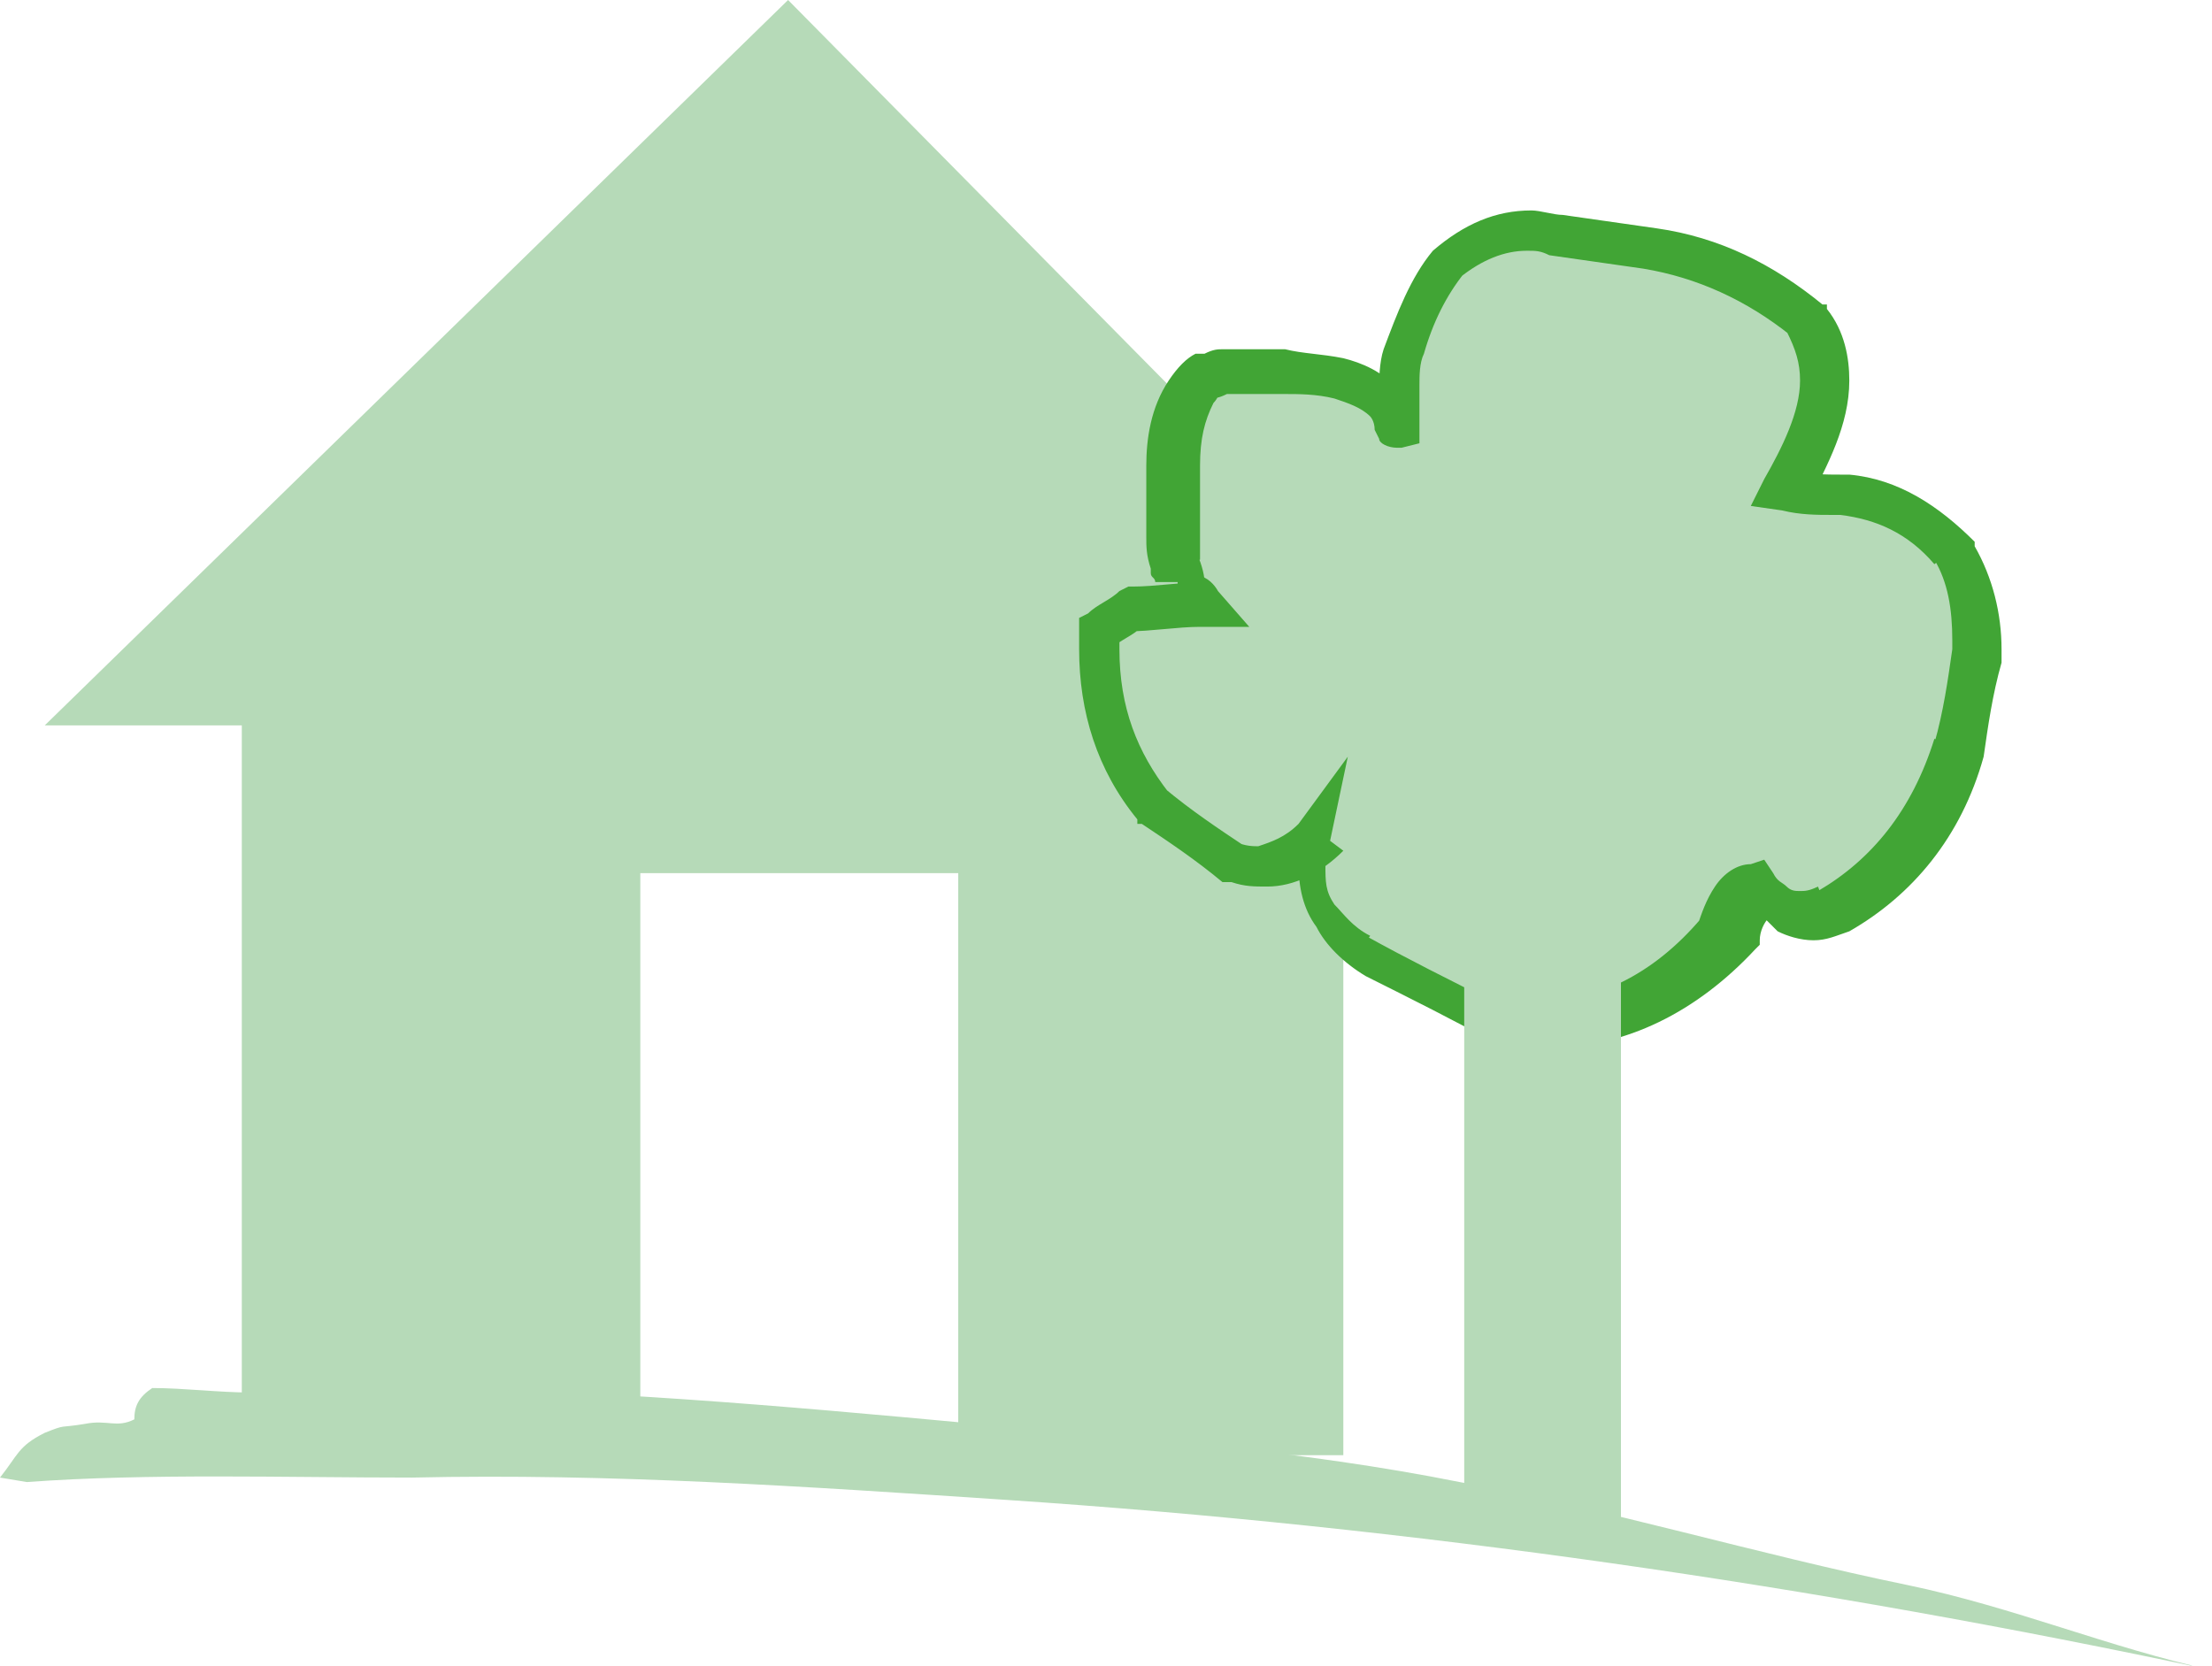
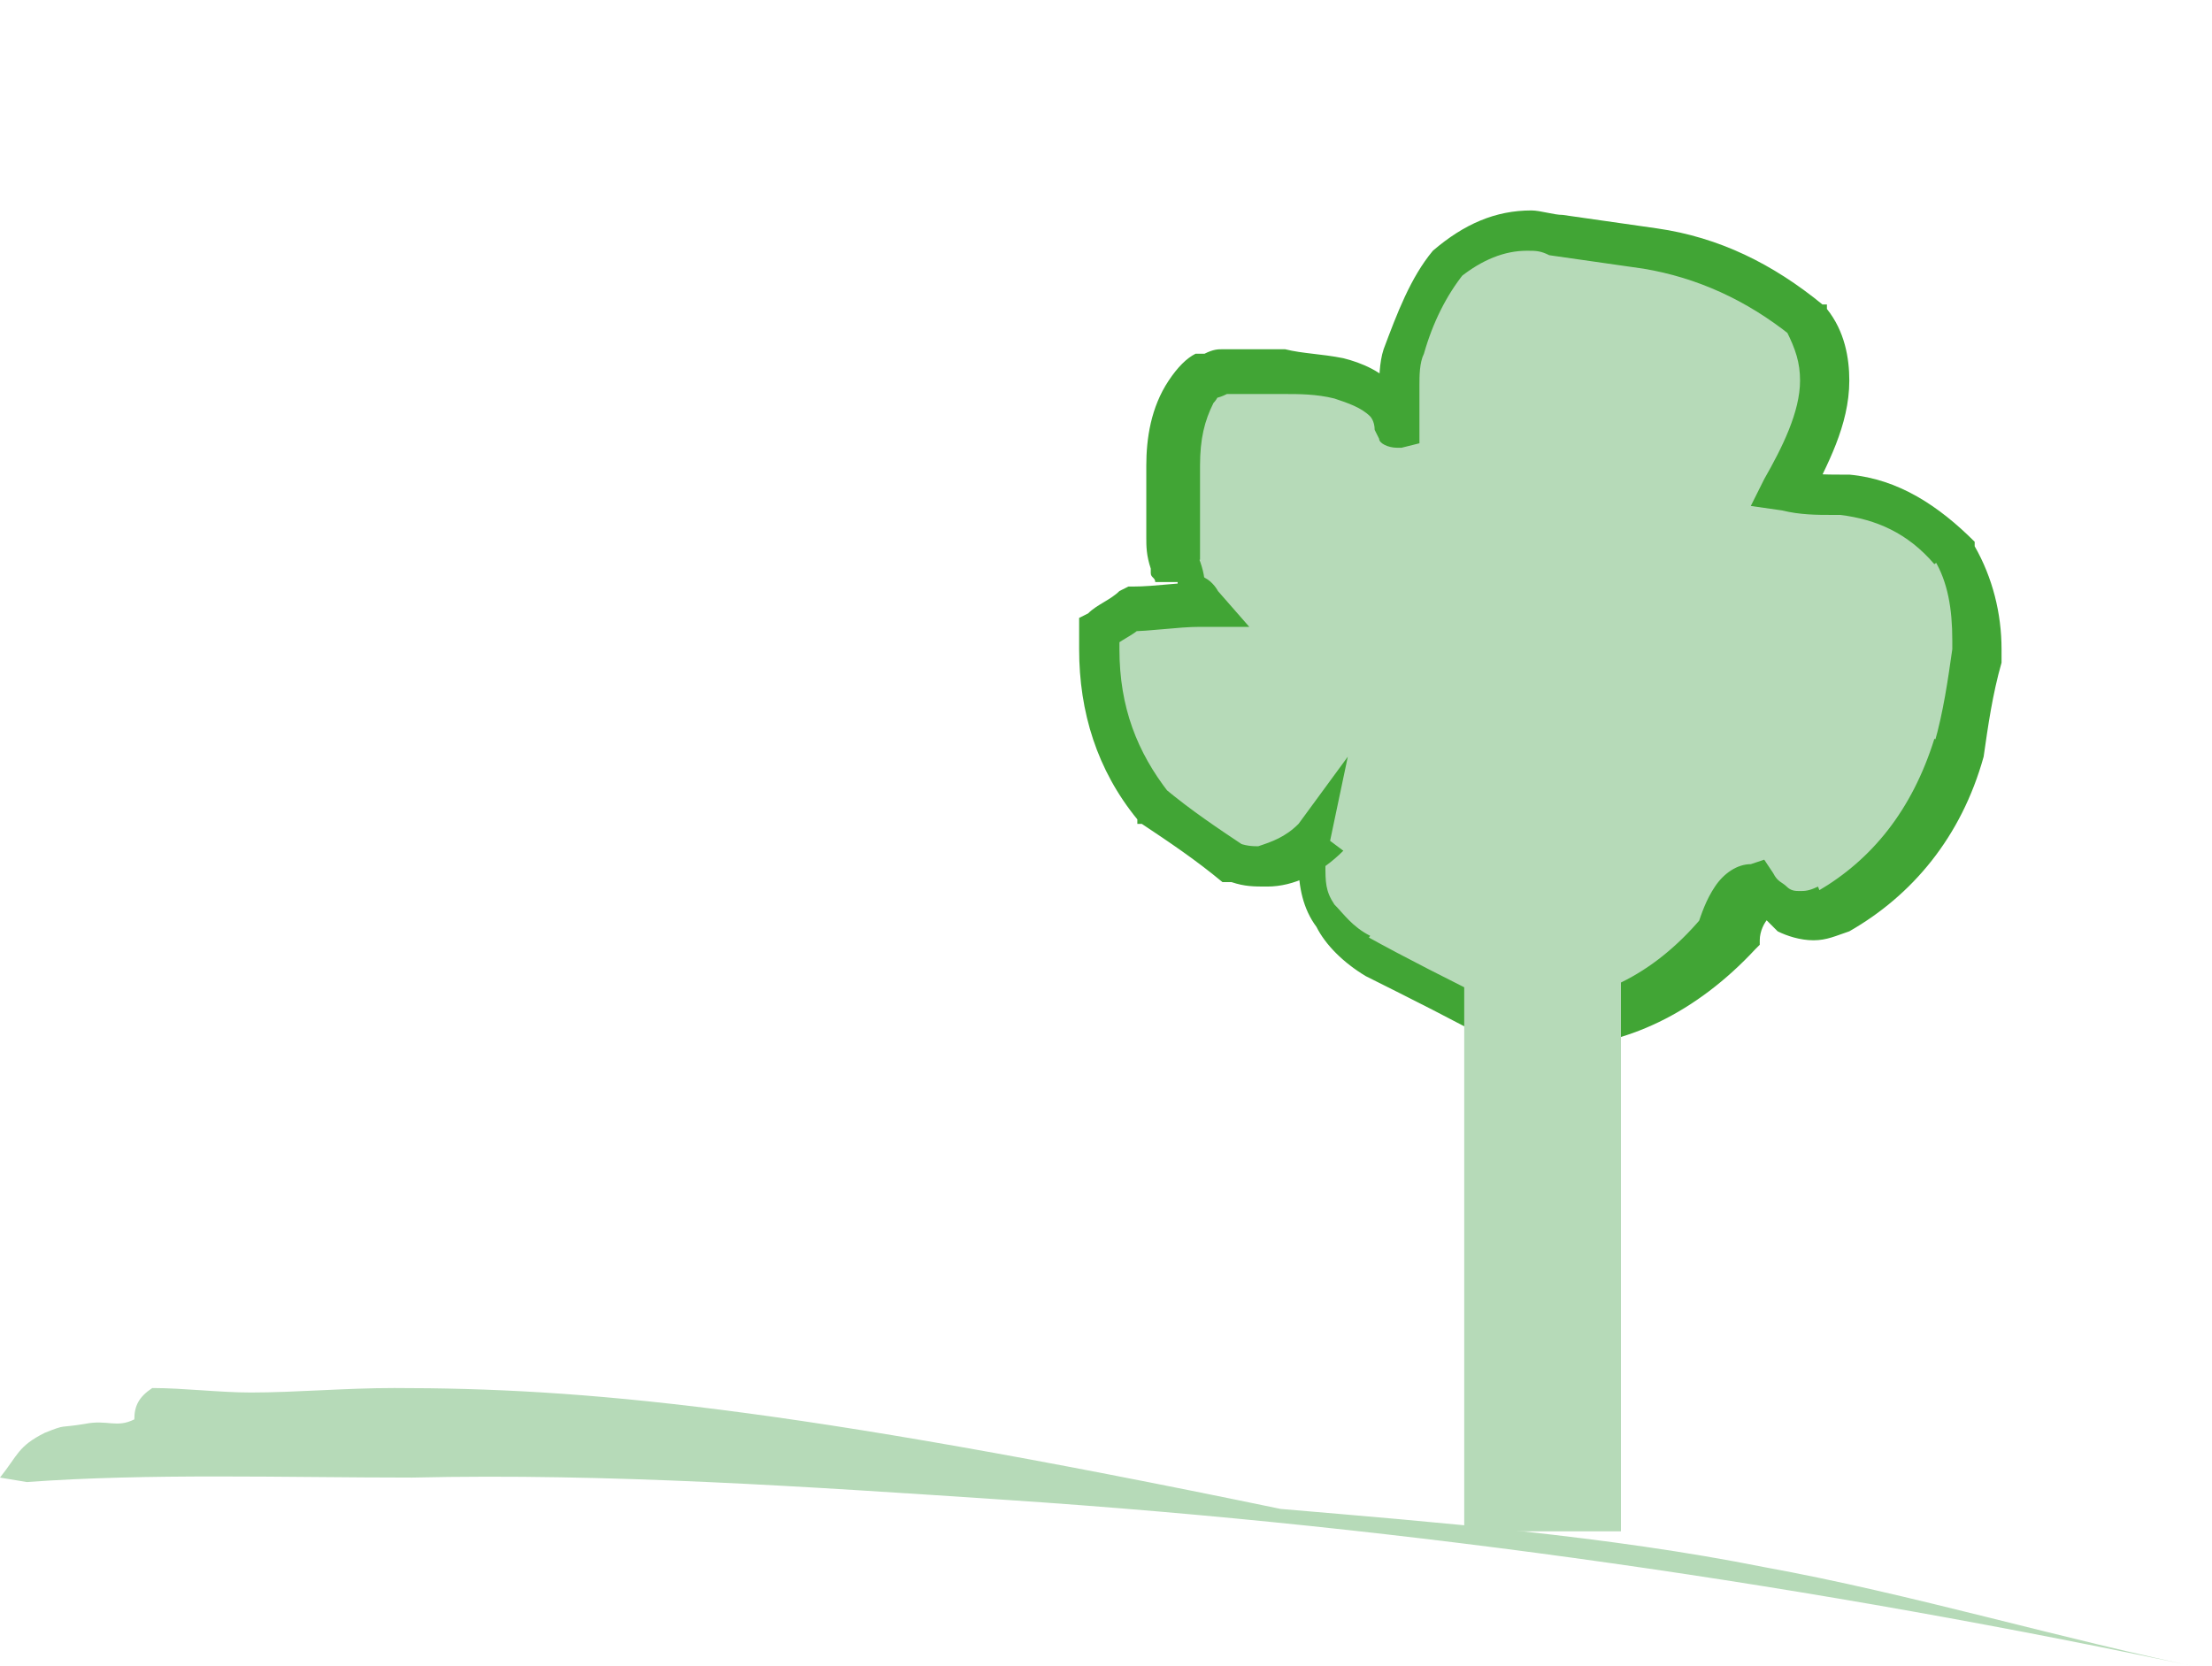
<svg xmlns="http://www.w3.org/2000/svg" version="1.1" id="Ebene_1" x="0px" y="0px" viewBox="0 0 49.4 37.2" enable-background="new 0 0 49.4 37.2" xml:space="preserve">
-   <polygon fill="#B6DAB8" points="33.6,16.2 17.6,0 1,16.2 5.4,16.2 5.4,32.4 14.3,32.4 14.3,19.5 21.4,19.5 21.4,32.5 30,32.5   30,16.2 33.6,16.2 " />
  <path fill="#B6DAB8" d="M26.4,13.1c0-0.2-0.1-0.3-0.1-0.5c-0.1-0.3,0-0.8,0-1.1c0-0.9-0.1-1.9,0.4-2.7c0.1-0.2,0.2-0.3,0.4-0.4  c0.1,0,0.2,0,0.4-0.1c0.5,0,0.9,0,1.4,0c0.7,0,1.7,0.1,2.2,0.7c0.1,0.1,0.2,0.5,0.3,0.5c0.1-0.6,0-1,0.1-1.6c0.2-0.8,0.5-1.4,1-2  c0.7-0.6,1.5-0.9,2.4-0.7c0.7,0.1,1.4,0.2,2.1,0.3c1.2,0.2,2.4,0.7,3.4,1.6c0.9,1.3,0.2,2.6-0.4,3.8c0.4,0.1,0.9,0.1,1.3,0.1  c0.9,0.1,1.7,0.5,2.4,1.3c0.4,0.7,0.5,1.5,0.5,2.3c-0.1,0.7-0.2,1.4-0.4,2.1c-0.6,1.7-1.5,2.9-2.8,3.6c-0.6,0.3-1.2,0.1-1.6-0.4  c-0.4,0.1-0.6,0.4-0.7,1c-1.4,1.6-3.1,2.3-5.1,2c-1-0.5-2-1-2.9-1.5c-1-0.7-1.4-1.5-1.1-2.6c-0.5,0.6-1.1,0.8-1.9,0.5  c-0.6-0.4-1.2-0.8-1.8-1.3c-0.9-1.1-1.3-2.4-1.2-3.9c0.2-0.2,0.5-0.3,0.7-0.5c0.5,0,1.1-0.1,1.6-0.1C26.8,13.4,26.5,13.1,26.4,13.1" />
  <path fill="#41A535" d="M26.9,13c0-0.2-0.1-0.5-0.2-0.7l-0.4,0.3l0.5-0.1c0-0.1,0-0.2,0-0.4c0-0.2,0-0.4,0-0.6l0,0v-0.1  c0-0.3,0-0.7,0-1c0-0.6,0.1-1,0.3-1.4l0,0l0,0c0.1-0.1,0.1-0.2,0.2-0.2L27,8.4L27,8.9c0.1,0,0.2,0,0.4-0.1l-0.1-0.5l0,0.5  c0.1,0,0.2,0,0.3,0c0.4,0,0.7,0,1.1,0l0-0.5l0,0.5c0.3,0,0.7,0,1.1,0.1c0.3,0.1,0.6,0.2,0.8,0.4l0,0l0.2-0.1l-0.2,0.1l0,0l0.2-0.1  l-0.2,0.1l0,0l0,0l0,0l0,0l0,0c0,0,0.1,0.1,0.1,0.3l0.1,0.2C30.8,9.9,31,10,31.2,10l0.1,0l0.4-0.1l0-0.4c0-0.3,0-0.6,0-0.9  c0-0.2,0-0.5,0.1-0.7l-0.5-0.1l0.5,0.1c0.2-0.7,0.5-1.3,0.9-1.8l-0.4-0.3l0.3,0.4c0.5-0.4,1-0.6,1.5-0.6c0.2,0,0.3,0,0.5,0.1l0,0  l0,0c0.7,0.1,1.4,0.2,2.1,0.3l0,0h0C37.9,6.2,39,6.7,40,7.5l0.3-0.4l-0.4,0.3c0.2,0.4,0.3,0.7,0.3,1.1c0,0.7-0.4,1.5-0.8,2.2  l-0.3,0.6l0.7,0.1c0.4,0.1,0.8,0.1,1.1,0.1l0.2,0l0-0.5l0,0.5c0.8,0.1,1.5,0.4,2.1,1.1l0.4-0.3l-0.4,0.2c0.3,0.5,0.4,1.1,0.4,1.8  l0,0.3l0.5,0l-0.5-0.1c-0.1,0.7-0.2,1.4-0.4,2.1l0.5,0.1l-0.5-0.2c-0.5,1.6-1.4,2.7-2.6,3.4l0.2,0.4l-0.2-0.5  c-0.2,0.1-0.3,0.1-0.4,0.1c-0.1,0-0.2,0-0.3-0.1c-0.1-0.1-0.2-0.1-0.3-0.3l-0.2-0.3l-0.3,0.1c-0.3,0-0.6,0.2-0.8,0.5  c-0.2,0.3-0.3,0.6-0.4,0.9l0.5,0.1l-0.4-0.3c-1.1,1.3-2.4,1.9-3.8,1.9c-0.3,0-0.6,0-0.9-0.1l-0.1,0.5l0.2-0.4c-1-0.5-2-1-2.9-1.5  l-0.2,0.4l0.3-0.4c-0.4-0.2-0.6-0.5-0.8-0.7c-0.2-0.3-0.2-0.5-0.2-0.9c0-0.2,0-0.3,0.1-0.5l0.4-1.9L29,18.4  c-0.3,0.3-0.6,0.4-0.9,0.5c-0.1,0-0.3,0-0.5-0.1l-0.1,0.5l0.3-0.4c-0.6-0.4-1.2-0.8-1.8-1.3L25.7,18l0.4-0.3  c-0.7-0.9-1.1-1.9-1.1-3.2c0-0.1,0-0.2,0-0.4l-0.5,0l0.3,0.4c0.2-0.2,0.5-0.3,0.7-0.5l-0.3-0.4l0,0.5c0.5,0,1.1-0.1,1.6-0.1l1.1,0  l-0.7-0.8c0,0-0.1-0.2-0.3-0.3l-0.2-0.2c-0.1-0.1-0.2-0.1-0.4-0.1l0,1l0-0.3l-0.1,0.3l0.1,0l0-0.3l-0.1,0.3l0-0.1l-0.1,0.1l0,0  l0-0.1l-0.1,0.1l0.1,0.1l0.2,0.2l0.4-0.3L26.9,13c-0.5,0-1.1,0.1-1.6,0.1l-0.1,0L25,13.2c-0.2,0.2-0.5,0.3-0.7,0.5l-0.2,0.1l0,0.3  c0,0.1,0,0.3,0,0.4c0,1.4,0.4,2.7,1.3,3.8l0,0.1l0.1,0c0.6,0.4,1.2,0.8,1.8,1.3l0.1,0l0.1,0c0.3,0.1,0.5,0.1,0.8,0.1  c0.6,0,1.2-0.3,1.7-0.8l-0.4-0.3l-0.5-0.1c0,0.2-0.1,0.5-0.1,0.7c0,0.5,0.1,1,0.4,1.4c0.2,0.4,0.6,0.8,1.1,1.1l0,0l0,0  c1,0.5,2,1,2.9,1.5l0.1,0l0.1,0c0.3,0.1,0.7,0.1,1,0.1c1.7,0,3.3-0.8,4.6-2.2l0.1-0.1l0-0.1c0-0.2,0.1-0.4,0.2-0.5l0.1-0.1l-0.1-0.5  l-0.4,0.3c0.2,0.2,0.4,0.4,0.6,0.6c0.2,0.1,0.5,0.2,0.8,0.2c0.3,0,0.5-0.1,0.8-0.2l0,0l0,0c1.4-0.8,2.5-2.1,3-3.9l0,0l0,0  c0.1-0.7,0.2-1.4,0.4-2.1l0,0l0,0c0-0.1,0-0.2,0-0.3c0-0.8-0.2-1.6-0.6-2.3l0-0.1l0,0c-0.8-0.8-1.7-1.4-2.8-1.5l0,0l0,0l-0.2,0  c-0.3,0-0.7,0-1-0.1l-0.1,0.5l0.4,0.2c0.4-0.8,0.9-1.7,0.9-2.7c0-0.5-0.1-1.1-0.5-1.6l0-0.1l-0.1,0c-1.1-0.9-2.3-1.5-3.7-1.7h0  c-0.7-0.1-1.4-0.2-2.1-0.3l-0.1,0.5l0.1-0.5c-0.2,0-0.5-0.1-0.7-0.1c-0.8,0-1.5,0.3-2.2,0.9l0,0l0,0c-0.5,0.6-0.8,1.4-1.1,2.2l0,0  l0,0c-0.1,0.3-0.1,0.7-0.1,0.9c0,0.3,0,0.5,0,0.7l0.5,0.1L31.2,9l0.1,0.4V9l-0.1,0l0.1,0.4V9v0.4l0.2-0.3c0,0-0.1-0.1-0.2-0.1v0.4  l0.2-0.3l-0.2,0.3l0.2-0.2l-0.1-0.1l-0.2,0.3l0.2-0.2l-0.1,0.1l0.1-0.1l0,0l-0.1,0.1l0.1-0.1L31.4,9c0-0.1-0.1-0.1-0.2-0.3l0,0l0,0  C30.9,8.3,30.4,8.1,30,8c-0.5-0.1-0.9-0.1-1.3-0.2l0,0l0,0c-0.4,0-0.7,0-1.1,0c-0.1,0-0.2,0-0.3,0l0,0l0,0c-0.1,0-0.2,0-0.4,0.1  l-0.1,0l-0.1,0c-0.2,0.1-0.4,0.3-0.6,0.6l0.4,0.3l-0.4-0.3c-0.4,0.6-0.5,1.3-0.5,1.9c0,0.3,0,0.7,0,1v0l0,0c0,0.2,0,0.4,0,0.6  c0,0.2,0,0.4,0.1,0.7l0,0.1l0,0c0,0.1,0.1,0.1,0.1,0.2L26.9,13L26.9,13z" />
  <polygon fill="#B6DAB8" points="32.7,19.4 32.7,34.2 36.2,34.2 36.2,19.4 32.7,19.4 " />
-   <path fill="#B6DAB8" d="M0.6,33.1C3.3,32.9,6.4,33,9.2,33c4.4-0.1,8.8,0.2,13.3,0.5c9,0.6,18,1.9,26.9,3.8c-2.3-0.5-4.4-1.4-6.8-1.9  c-3.4-0.7-6.7-1.7-10-2.3c-3.5-0.7-7.3-1-10.8-1.3C17.5,31.4,13,31,8.8,31c-1.1,0-2.2,0.1-3.2,0.1c-0.7,0-1.5-0.1-2.2-0.1  C3.1,31.2,3,31.4,3,31.7c-0.4,0.2-0.6,0-1.1,0.1c-0.6,0.1-0.4,0-0.9,0.2c-0.6,0.3-0.6,0.5-1,1" />
+   <path fill="#B6DAB8" d="M0.6,33.1C3.3,32.9,6.4,33,9.2,33c4.4-0.1,8.8,0.2,13.3,0.5c9,0.6,18,1.9,26.9,3.8c-3.4-0.7-6.7-1.7-10-2.3c-3.5-0.7-7.3-1-10.8-1.3C17.5,31.4,13,31,8.8,31c-1.1,0-2.2,0.1-3.2,0.1c-0.7,0-1.5-0.1-2.2-0.1  C3.1,31.2,3,31.4,3,31.7c-0.4,0.2-0.6,0-1.1,0.1c-0.6,0.1-0.4,0-0.9,0.2c-0.6,0.3-0.6,0.5-1,1" />
</svg>